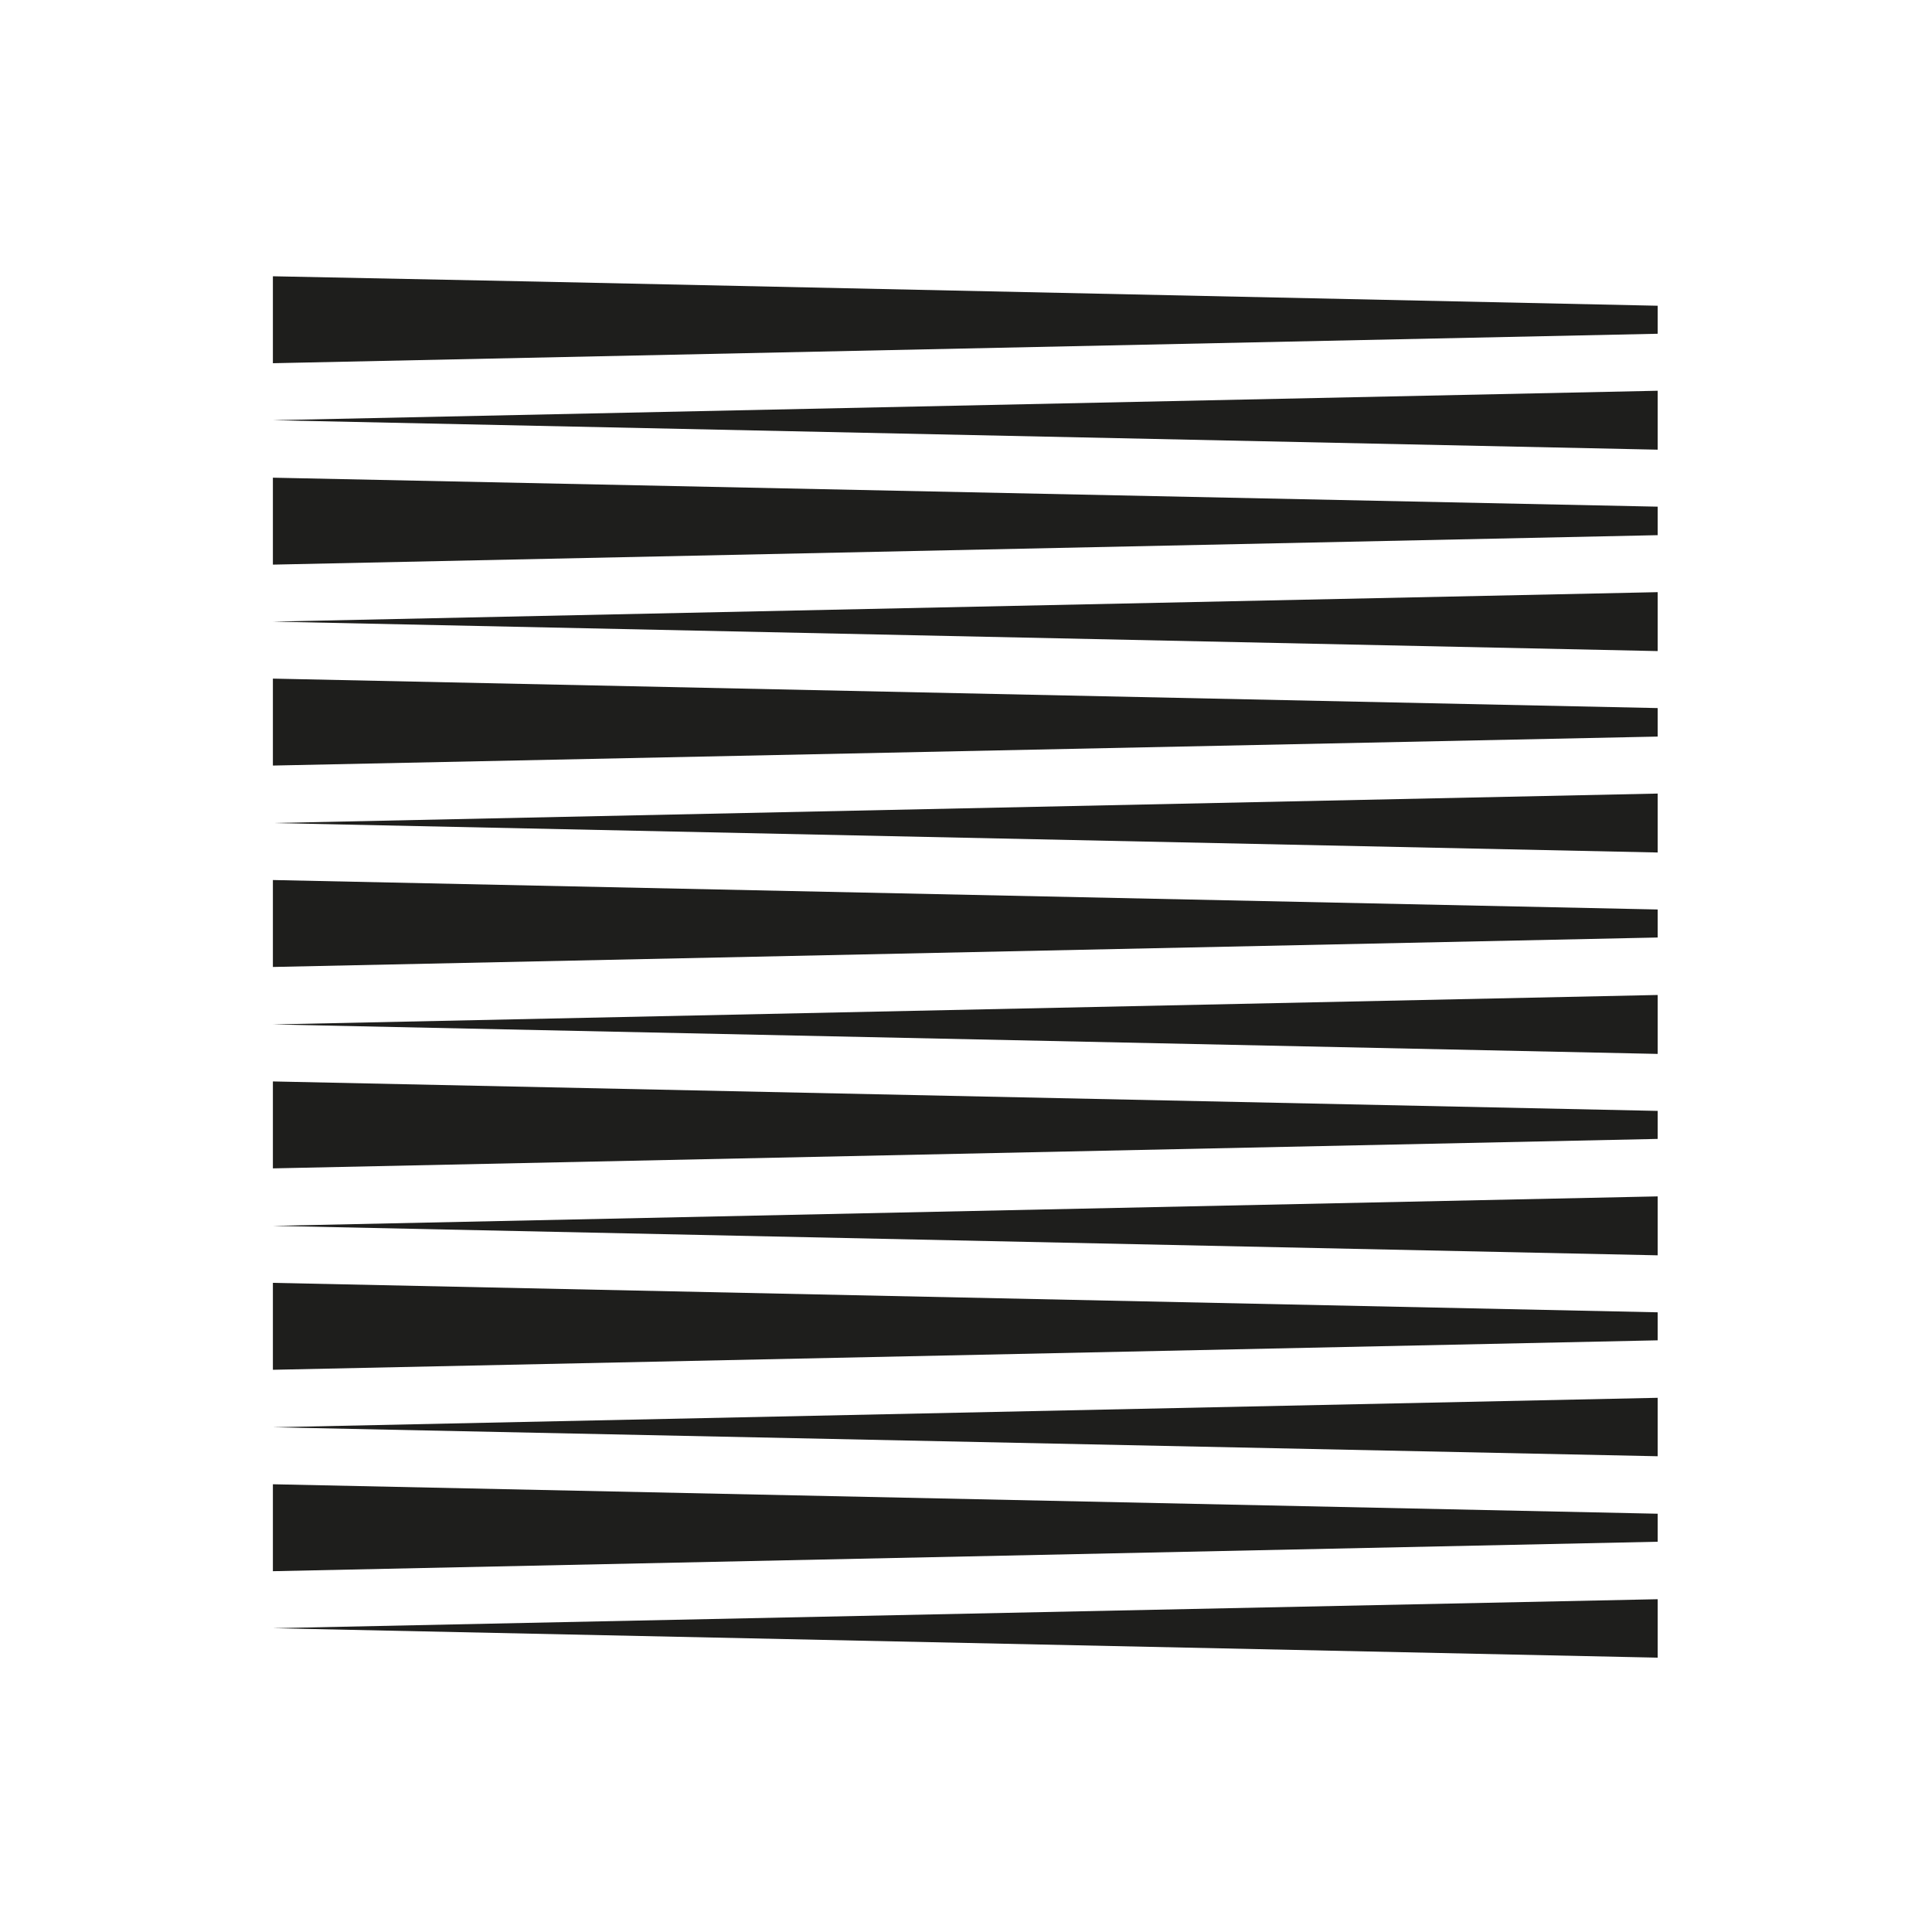
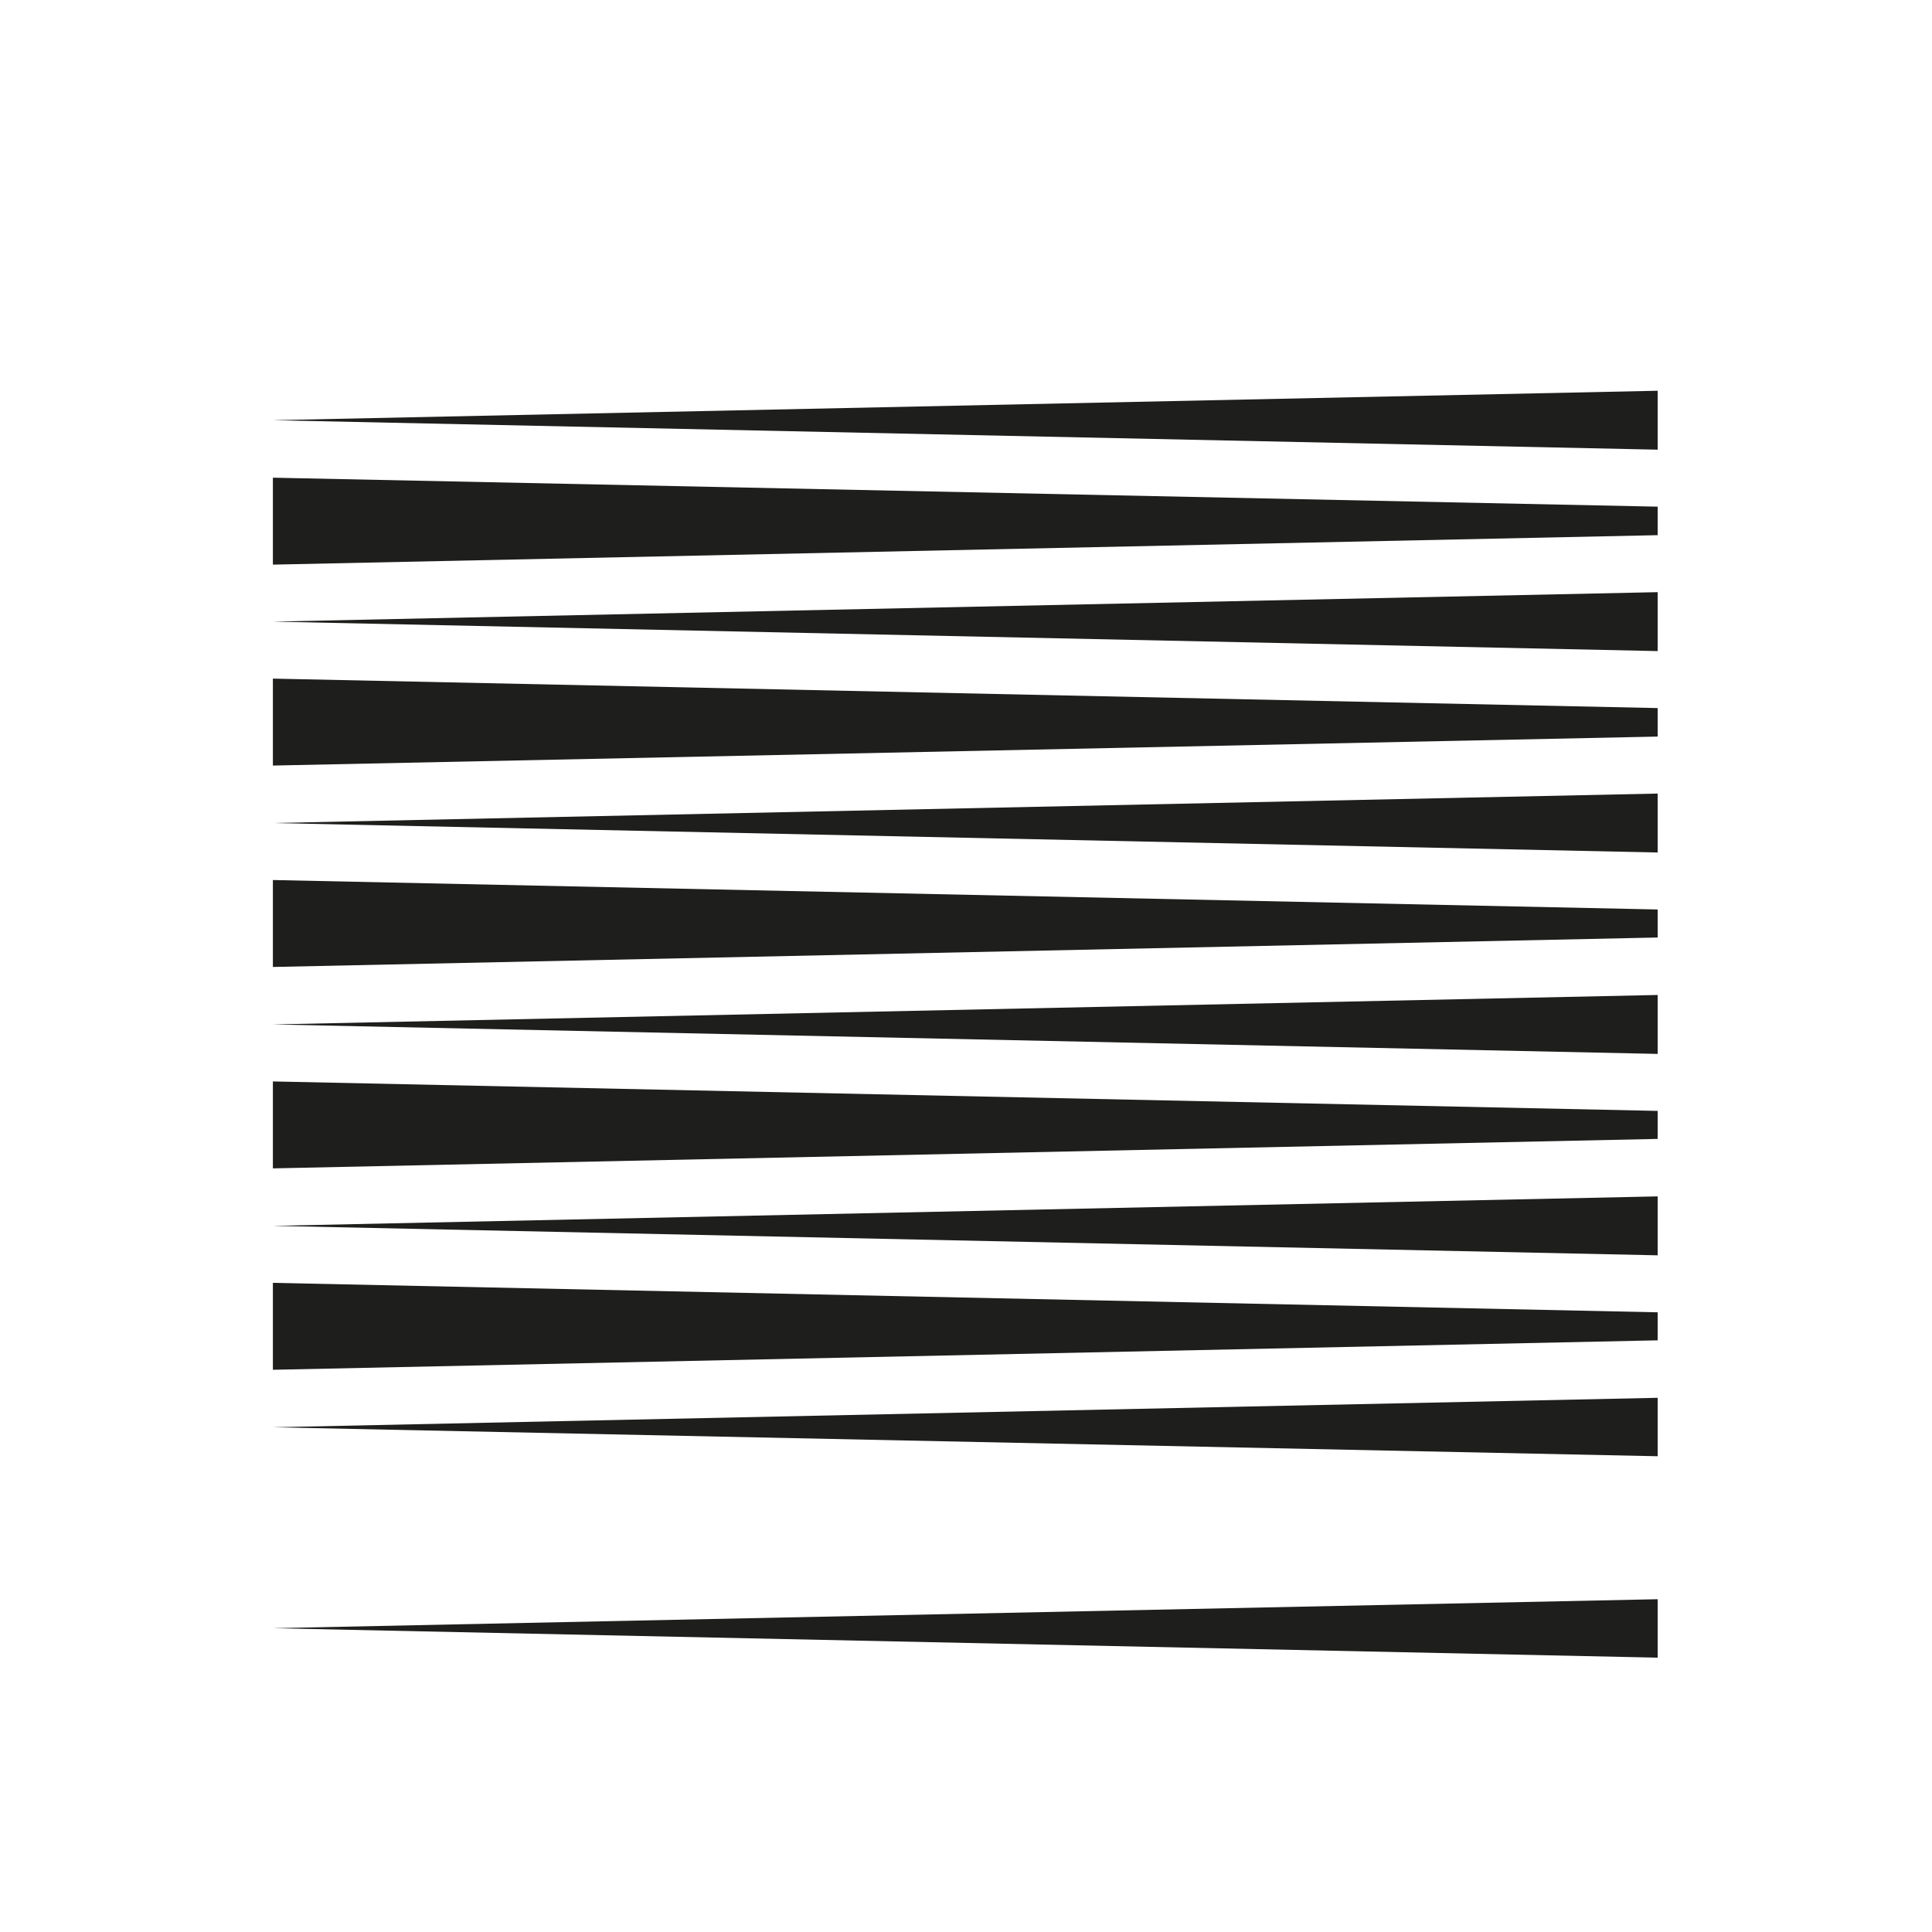
<svg xmlns="http://www.w3.org/2000/svg" version="1.1" id="Слой_1" x="0px" y="0px" viewBox="0 0 400 400" style="enable-background:new 0 0 400 400;" xml:space="preserve">
  <style type="text/css">
	.st0{fill:#1E1E1C;}
</style>
  <g>
-     <polygon class="st0" points="343.2,63.3 343.2,69.1 56.5,75.2 56.5,57.2 111.1,58.3  " />
    <polygon class="st0" points="343.2,80.9 343.2,93.1 56.5,87  " />
    <polygon class="st0" points="343.2,104.9 343.2,110.8 56.5,116.9 56.5,98.9  " />
    <polygon class="st0" points="343.2,122.6 343.2,134.8 56.5,128.7  " />
    <polygon class="st0" points="343.2,146.6 343.2,152.5 56.5,158.5 56.5,140.5  " />
    <polygon class="st0" points="343.2,164.3 343.2,176.5 56.5,170.4  " />
    <polygon class="st0" points="343.2,188.3 343.2,194.1 56.5,200.2 56.5,182.2  " />
    <polygon class="st0" points="343.2,206 343.2,218.2 56.5,212.1  " />
    <polygon class="st0" points="343.2,230 343.2,235.8 56.5,241.9 56.5,223.9  " />
    <polygon class="st0" points="343.2,247.7 343.2,259.9 56.5,253.8  " />
    <polygon class="st0" points="343.2,271.7 343.2,277.5 56.5,283.6 56.5,265.6  " />
    <polygon class="st0" points="343.2,289.4 343.2,301.5 56.5,295.5  " />
-     <polygon class="st0" points="343.2,313.4 343.2,319.2 56.5,325.3 56.5,307.3  " />
    <polygon class="st0" points="343.2,331.1 343.2,343.2 56.5,337.1  " />
  </g>
</svg>